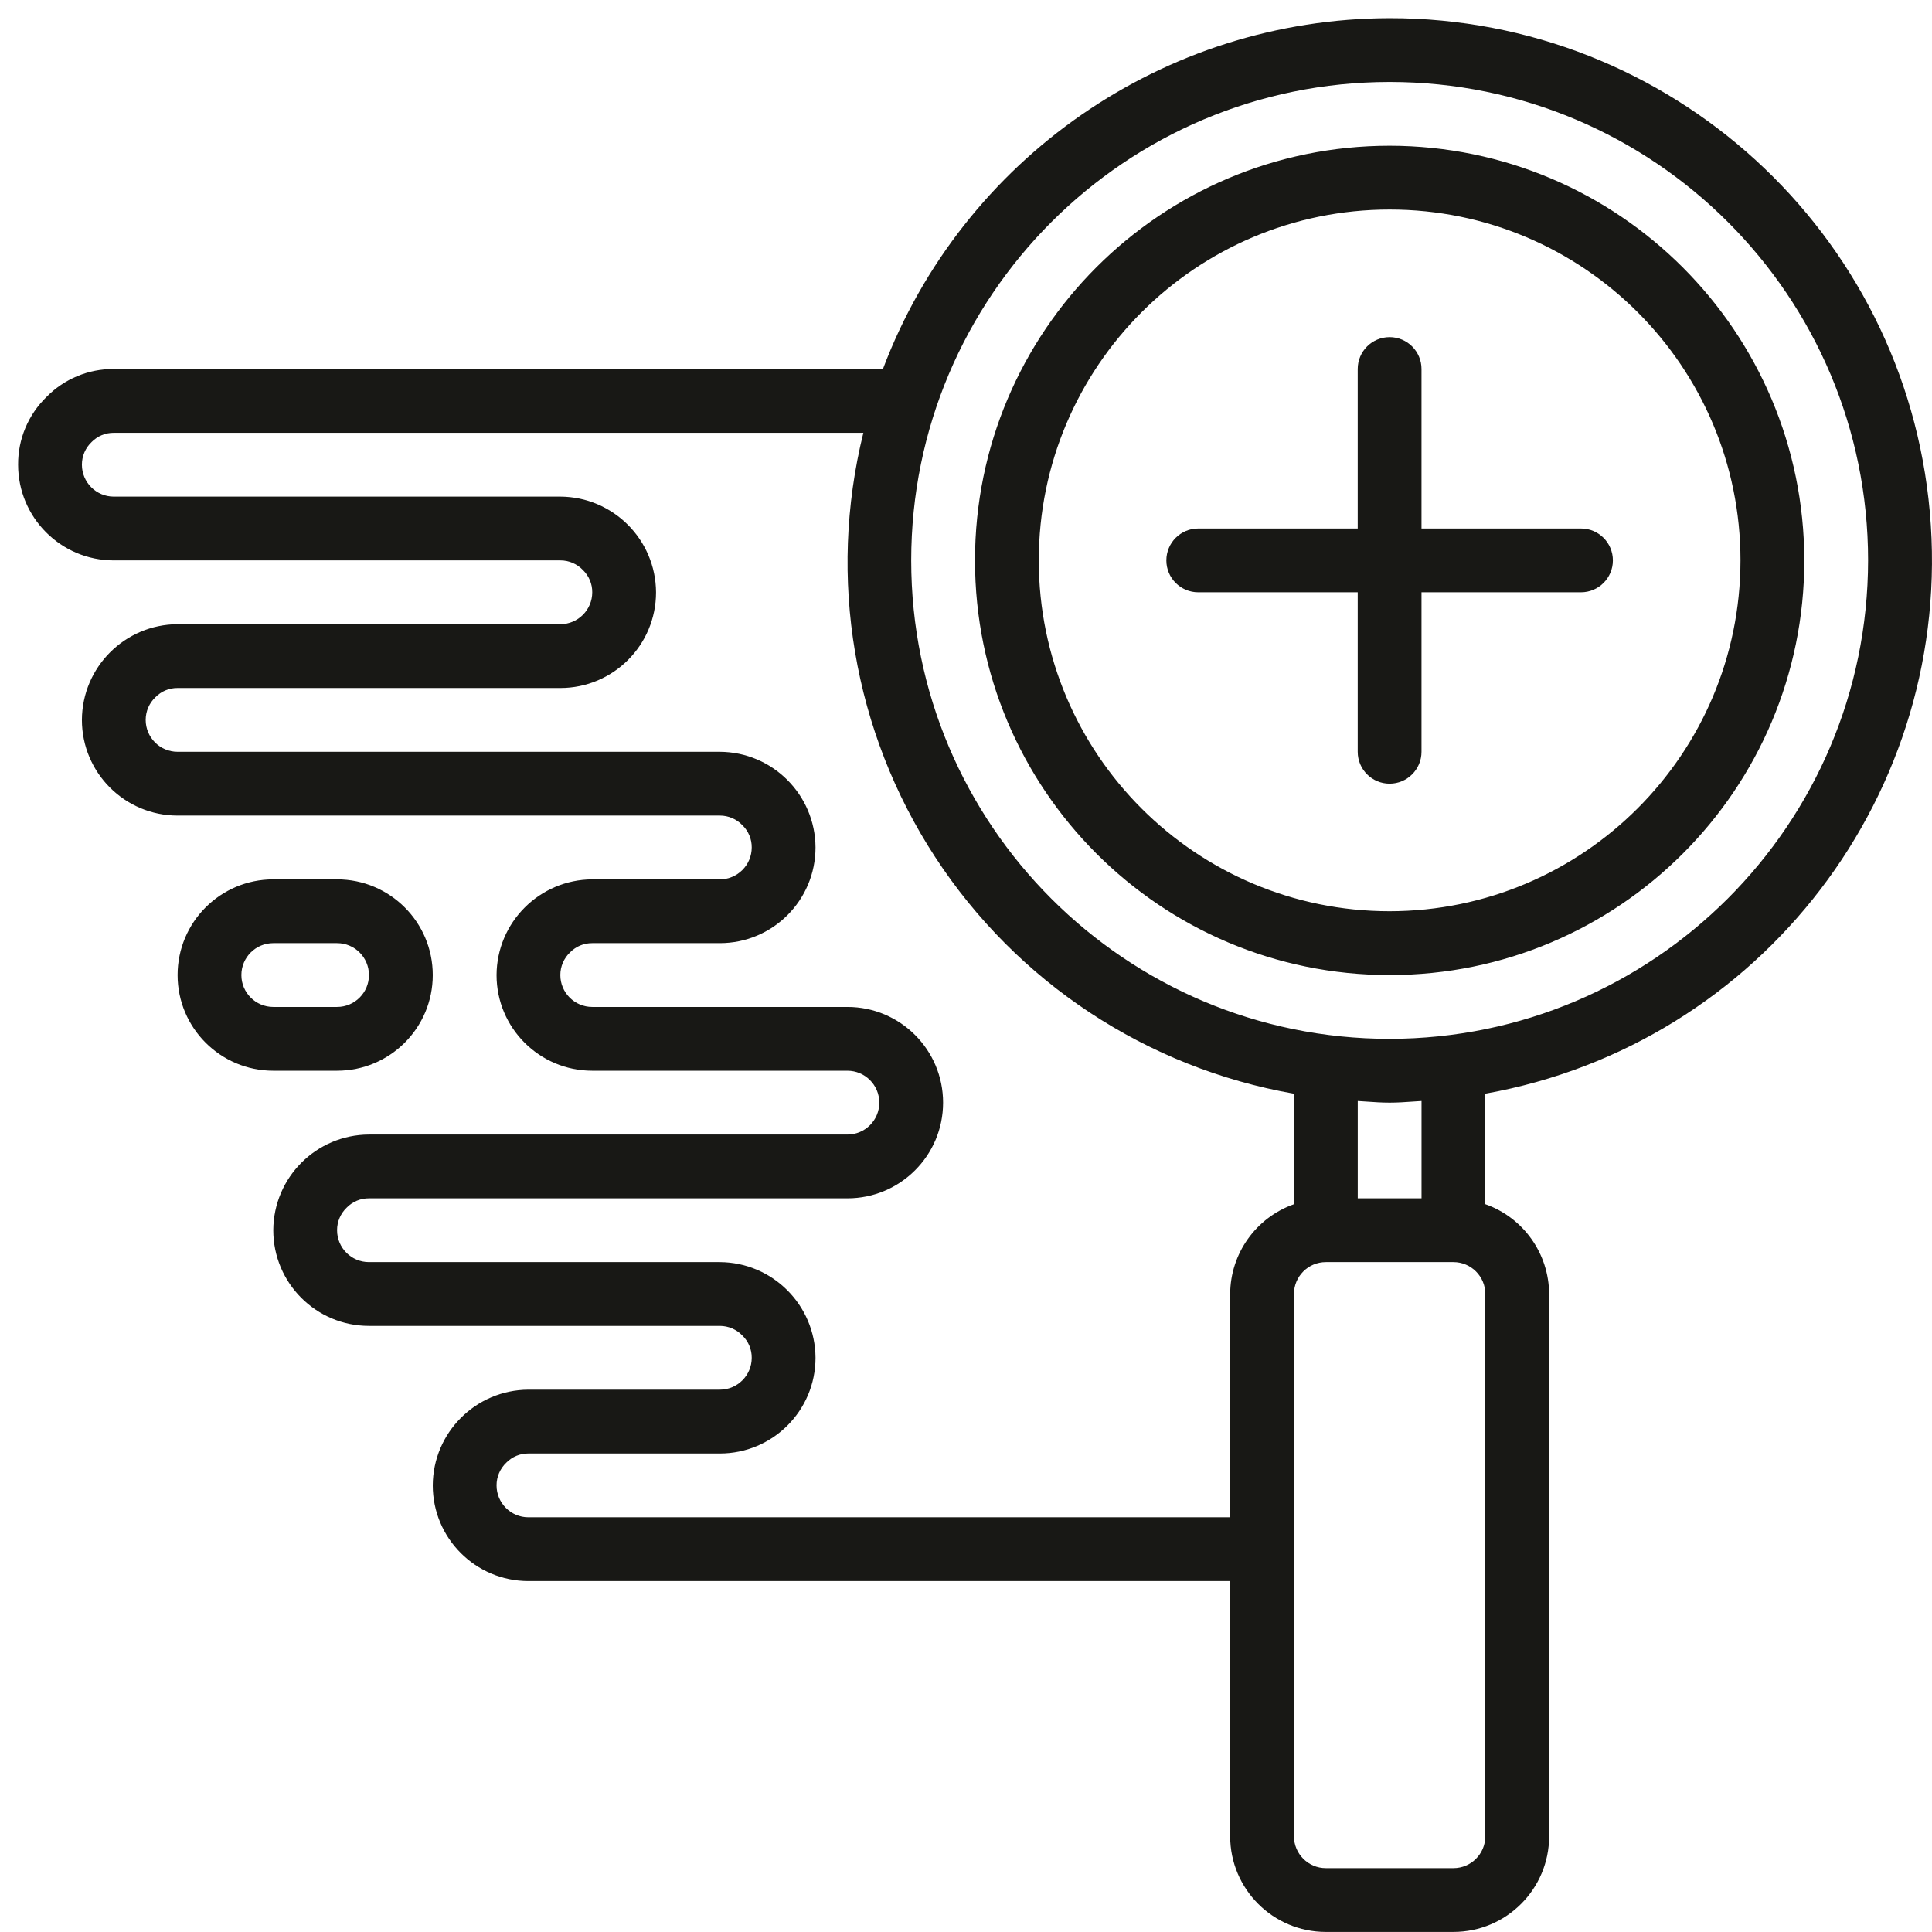
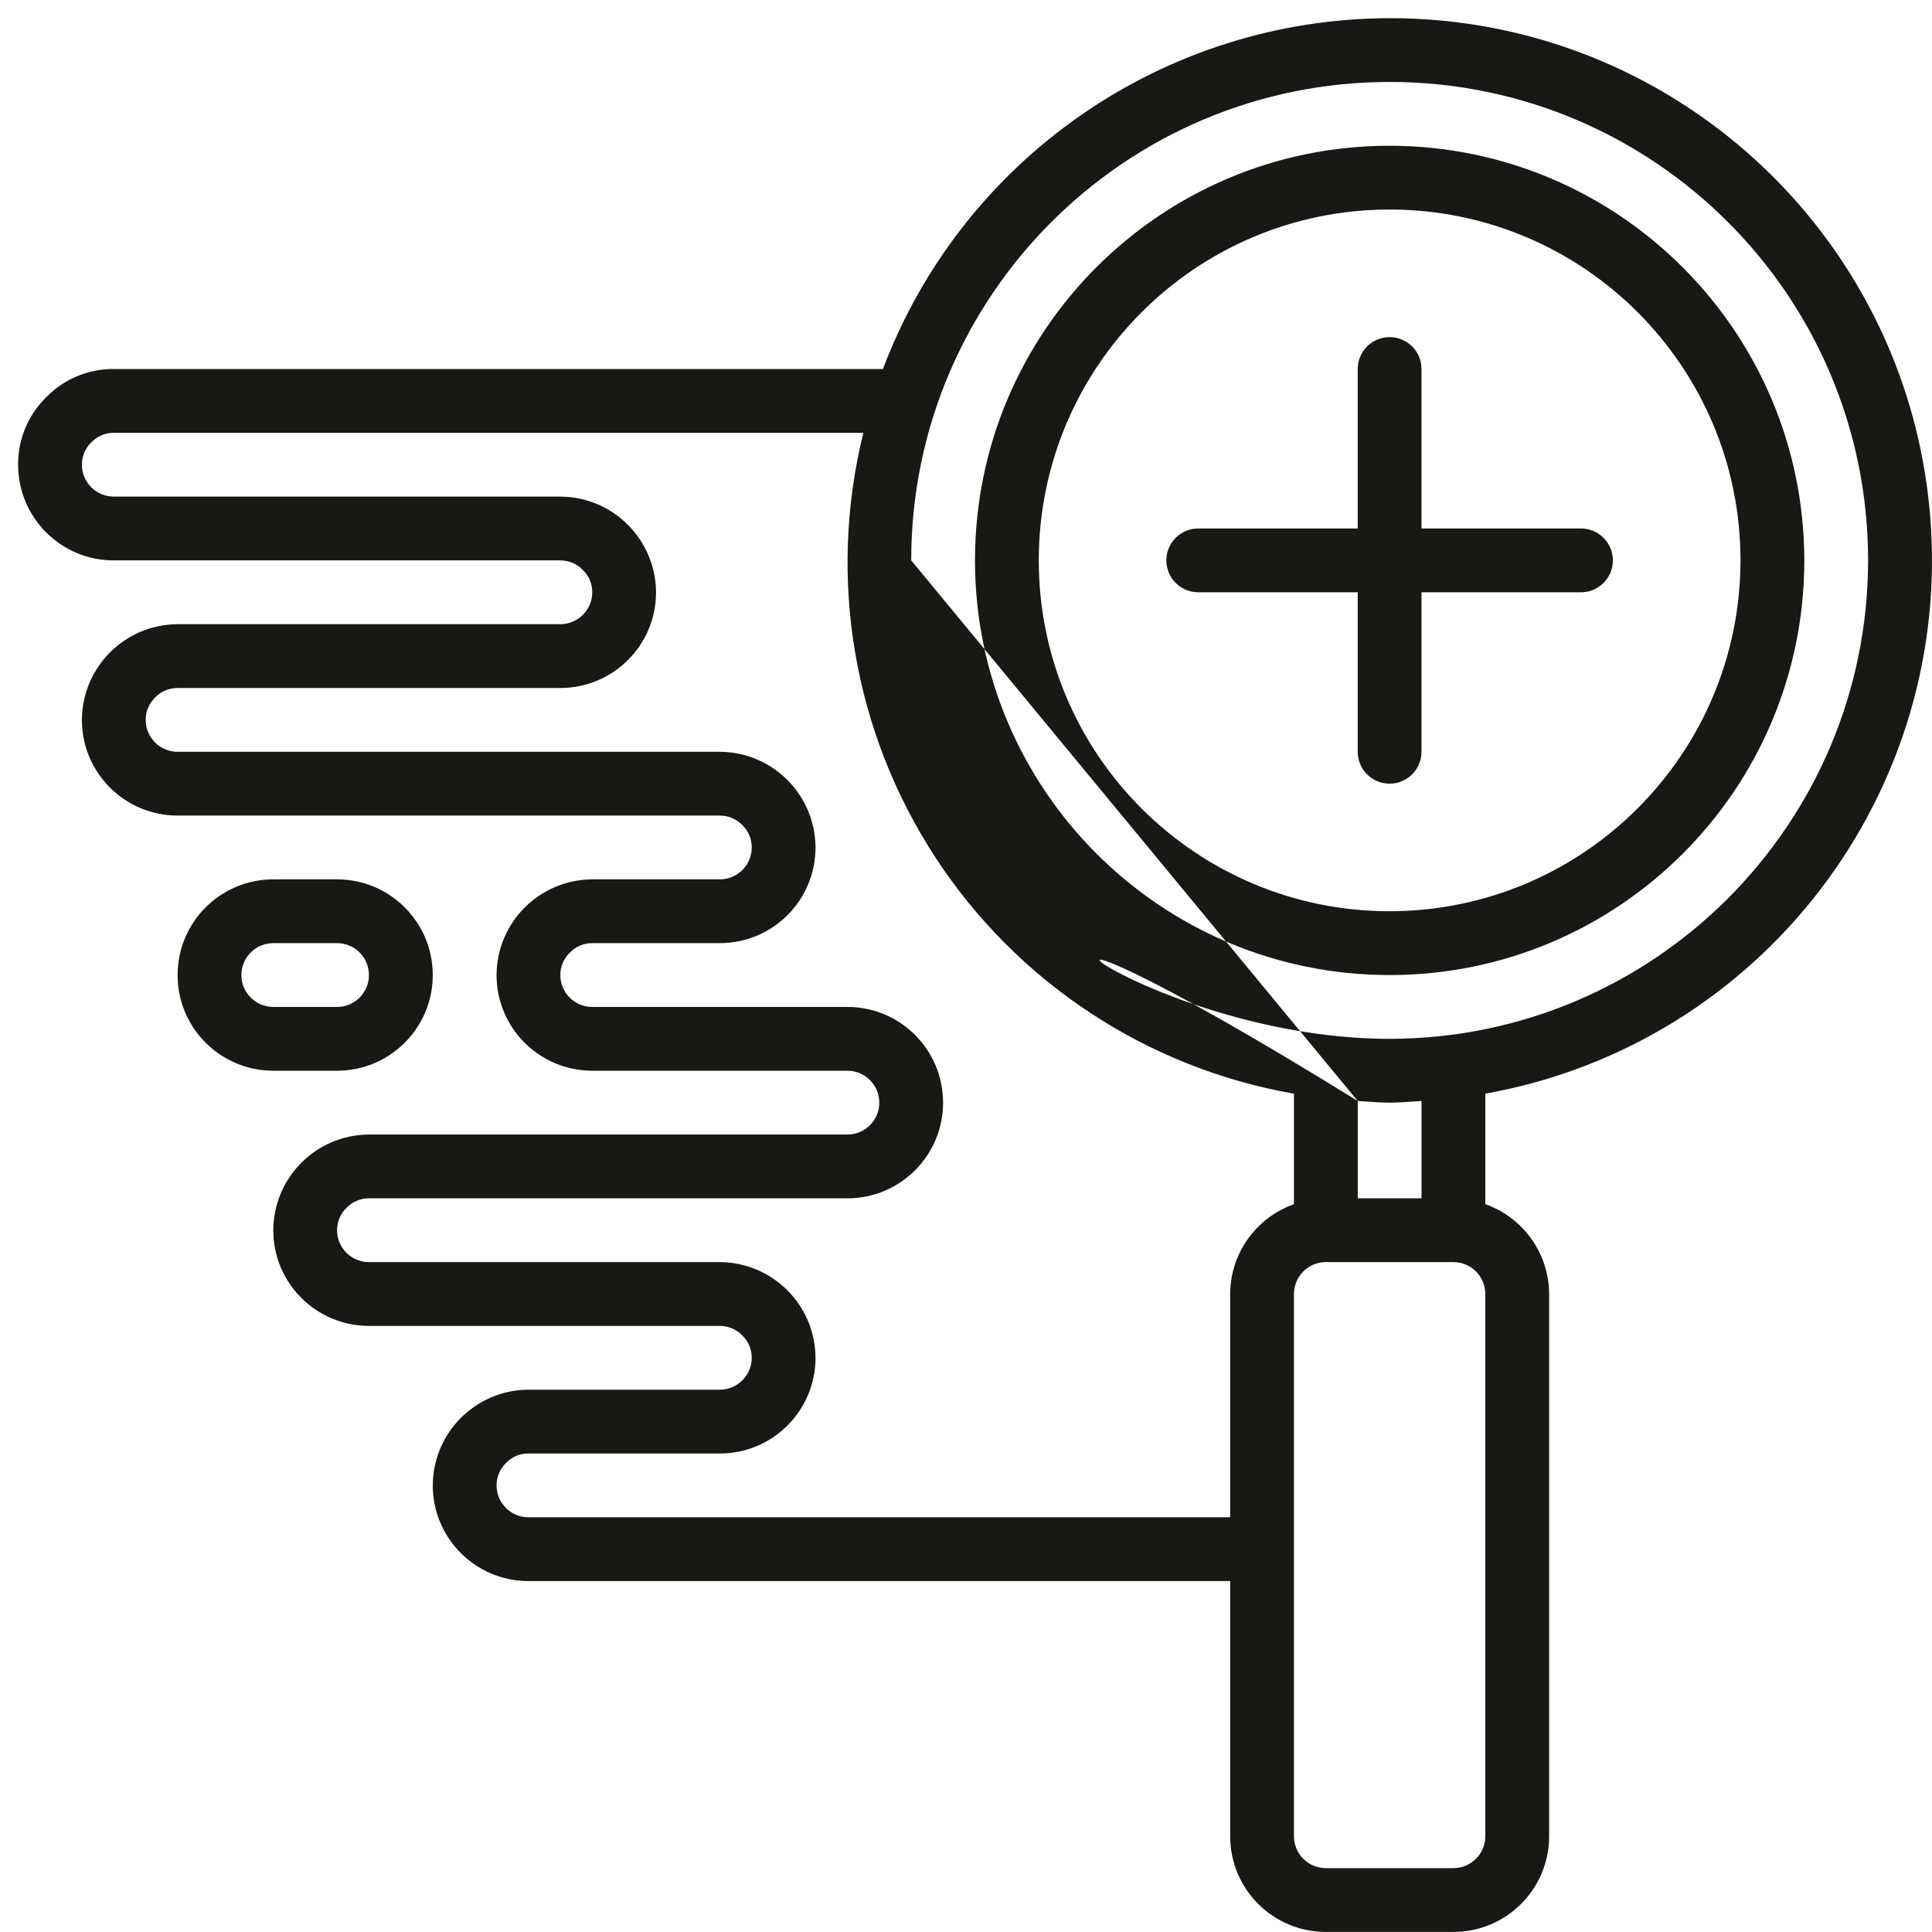
<svg xmlns="http://www.w3.org/2000/svg" width="64" height="64" viewBox="0 0 64 64" fill="none">
-   <path fill-rule="evenodd" clip-rule="evenodd" d="M29.248 12.224C31.887 5.24 38.568 0.615 46.034 0.602C55.337 0.596 63.104 7.697 63.928 16.964C64.752 26.231 58.362 34.592 49.203 36.229V39.89C50.465 40.336 51.311 41.527 51.317 42.866V60.828C51.317 62.578 49.897 63.998 48.147 63.998H43.92C42.17 63.998 40.751 62.578 40.751 60.828V52.375H17.505C15.755 52.375 14.336 50.956 14.336 49.205C14.344 47.458 15.758 46.044 17.505 46.035H23.845C24.428 46.035 24.902 45.562 24.902 44.979C24.904 44.704 24.795 44.439 24.598 44.247C24.403 44.039 24.13 43.922 23.845 43.922H12.222C10.472 43.922 9.053 42.503 9.053 40.752C9.061 39.005 10.475 37.591 12.222 37.583H28.071C28.655 37.583 29.128 37.11 29.128 36.526C29.128 35.943 28.655 35.469 28.071 35.469H19.619C17.868 35.469 16.449 34.05 16.449 32.3C16.457 30.553 17.872 29.139 19.619 29.13H23.845C24.428 29.13 24.902 28.657 24.902 28.073C24.904 27.798 24.795 27.534 24.598 27.341C24.403 27.134 24.13 27.016 23.845 27.017H5.883C4.132 27.017 2.713 25.597 2.713 23.847C2.722 22.1 4.136 20.686 5.883 20.677H18.562C19.145 20.677 19.619 20.204 19.619 19.62C19.621 19.345 19.512 19.081 19.315 18.888C19.12 18.681 18.847 18.563 18.562 18.564H3.769C2.019 18.564 0.6 17.145 0.6 15.394C0.594 14.547 0.935 13.736 1.543 13.147C2.13 12.55 2.933 12.217 3.769 12.224H29.248ZM16.449 49.205C16.449 49.789 16.922 50.262 17.505 50.262V50.262H40.751V42.866C40.756 41.528 41.602 40.337 42.864 39.891V36.23C37.984 35.376 33.678 32.535 30.974 28.384C28.269 24.233 27.409 19.146 28.6 14.338H3.77C3.494 14.335 3.23 14.445 3.037 14.641C2.83 14.836 2.712 15.109 2.713 15.394C2.713 15.978 3.186 16.451 3.769 16.451H18.562C20.309 16.459 21.723 17.874 21.732 19.621C21.732 21.371 20.313 22.791 18.562 22.791H5.883C5.608 22.788 5.343 22.898 5.151 23.094C4.943 23.289 4.826 23.562 4.826 23.847C4.826 24.431 5.299 24.904 5.883 24.904H23.845C25.592 24.912 27.006 26.326 27.015 28.073C27.015 29.824 25.596 31.243 23.845 31.243H19.619C19.343 31.241 19.079 31.35 18.886 31.547C18.679 31.742 18.561 32.015 18.562 32.3C18.562 32.883 19.035 33.356 19.619 33.356H28.072C29.822 33.356 31.241 34.776 31.241 36.526C31.241 38.277 29.822 39.696 28.072 39.696H12.223C11.947 39.694 11.683 39.803 11.49 39.999C11.283 40.195 11.165 40.467 11.166 40.752C11.166 41.336 11.639 41.809 12.222 41.809H23.845C25.592 41.818 27.006 43.232 27.015 44.979C27.015 46.73 25.596 48.149 23.845 48.149H17.506C17.23 48.146 16.966 48.256 16.773 48.452C16.566 48.648 16.448 48.92 16.449 49.205ZM48.147 61.885C48.73 61.885 49.203 61.411 49.203 60.828H49.203V42.866C49.203 42.282 48.73 41.809 48.147 41.809H43.921C43.337 41.809 42.864 42.282 42.864 42.866V60.828C42.864 61.411 43.337 61.885 43.921 61.885H48.147ZM44.977 36.472V39.696H47.09V36.472C46.997 36.478 46.904 36.484 46.811 36.49C46.554 36.508 46.296 36.526 46.034 36.526C45.77 36.526 45.511 36.508 45.253 36.49L45.253 36.49L45.252 36.49L45.252 36.49C45.161 36.484 45.069 36.478 44.977 36.472ZM30.185 18.564C30.185 27.317 37.281 34.413 46.034 34.413C54.783 34.403 61.873 27.313 61.883 18.564C61.883 9.811 54.787 2.715 46.034 2.715C37.281 2.715 30.185 9.811 30.185 18.564ZM32.298 18.564C32.298 10.978 38.448 4.828 46.034 4.828C53.616 4.837 59.761 10.981 59.77 18.564C59.77 26.15 53.62 32.3 46.034 32.3C38.448 32.3 32.298 26.15 32.298 18.564ZM34.411 18.564C34.411 24.983 39.615 30.186 46.034 30.186C52.45 30.179 57.649 24.98 57.656 18.564C57.656 12.145 52.453 6.941 46.034 6.941C39.615 6.941 34.411 12.145 34.411 18.564ZM52.373 17.507H47.089V12.224C47.089 11.64 46.616 11.168 46.033 11.168C45.449 11.168 44.976 11.641 44.976 12.224V17.507H39.693C39.11 17.507 38.637 17.98 38.637 18.564C38.637 19.147 39.11 19.62 39.693 19.62H44.976V24.903C44.976 25.487 45.449 25.96 46.033 25.96C46.616 25.96 47.089 25.487 47.089 24.903V19.62H52.372C52.956 19.62 53.429 19.147 53.429 18.564C53.429 17.98 52.956 17.507 52.373 17.507ZM14.336 32.3C14.336 34.05 12.916 35.469 11.166 35.469H9.053C7.302 35.469 5.883 34.05 5.883 32.3C5.883 30.549 7.302 29.13 9.053 29.13H11.166C12.916 29.13 14.336 30.549 14.336 32.3ZM9.053 31.243C8.469 31.243 7.996 31.716 7.996 32.3C7.996 32.883 8.469 33.356 9.053 33.356H11.166C11.749 33.356 12.222 32.883 12.222 32.3C12.222 31.716 11.749 31.243 11.166 31.243H9.053Z" fill="#181815" />
+   <path fill-rule="evenodd" clip-rule="evenodd" d="M29.248 12.224C31.887 5.24 38.568 0.615 46.034 0.602C55.337 0.596 63.104 7.697 63.928 16.964C64.752 26.231 58.362 34.592 49.203 36.229V39.89C50.465 40.336 51.311 41.527 51.317 42.866V60.828C51.317 62.578 49.897 63.998 48.147 63.998H43.92C42.17 63.998 40.751 62.578 40.751 60.828V52.375H17.505C15.755 52.375 14.336 50.956 14.336 49.205C14.344 47.458 15.758 46.044 17.505 46.035H23.845C24.428 46.035 24.902 45.562 24.902 44.979C24.904 44.704 24.795 44.439 24.598 44.247C24.403 44.039 24.13 43.922 23.845 43.922H12.222C10.472 43.922 9.053 42.503 9.053 40.752C9.061 39.005 10.475 37.591 12.222 37.583H28.071C28.655 37.583 29.128 37.11 29.128 36.526C29.128 35.943 28.655 35.469 28.071 35.469H19.619C17.868 35.469 16.449 34.05 16.449 32.3C16.457 30.553 17.872 29.139 19.619 29.13H23.845C24.428 29.13 24.902 28.657 24.902 28.073C24.904 27.798 24.795 27.534 24.598 27.341C24.403 27.134 24.13 27.016 23.845 27.017H5.883C4.132 27.017 2.713 25.597 2.713 23.847C2.722 22.1 4.136 20.686 5.883 20.677H18.562C19.145 20.677 19.619 20.204 19.619 19.62C19.621 19.345 19.512 19.081 19.315 18.888C19.12 18.681 18.847 18.563 18.562 18.564H3.769C2.019 18.564 0.6 17.145 0.6 15.394C0.594 14.547 0.935 13.736 1.543 13.147C2.13 12.55 2.933 12.217 3.769 12.224H29.248ZM16.449 49.205C16.449 49.789 16.922 50.262 17.505 50.262V50.262H40.751V42.866C40.756 41.528 41.602 40.337 42.864 39.891V36.23C37.984 35.376 33.678 32.535 30.974 28.384C28.269 24.233 27.409 19.146 28.6 14.338H3.77C3.494 14.335 3.23 14.445 3.037 14.641C2.83 14.836 2.712 15.109 2.713 15.394C2.713 15.978 3.186 16.451 3.769 16.451H18.562C20.309 16.459 21.723 17.874 21.732 19.621C21.732 21.371 20.313 22.791 18.562 22.791H5.883C5.608 22.788 5.343 22.898 5.151 23.094C4.943 23.289 4.826 23.562 4.826 23.847C4.826 24.431 5.299 24.904 5.883 24.904H23.845C25.592 24.912 27.006 26.326 27.015 28.073C27.015 29.824 25.596 31.243 23.845 31.243H19.619C19.343 31.241 19.079 31.35 18.886 31.547C18.679 31.742 18.561 32.015 18.562 32.3C18.562 32.883 19.035 33.356 19.619 33.356H28.072C29.822 33.356 31.241 34.776 31.241 36.526C31.241 38.277 29.822 39.696 28.072 39.696H12.223C11.947 39.694 11.683 39.803 11.49 39.999C11.283 40.195 11.165 40.467 11.166 40.752C11.166 41.336 11.639 41.809 12.222 41.809H23.845C25.592 41.818 27.006 43.232 27.015 44.979C27.015 46.73 25.596 48.149 23.845 48.149H17.506C17.23 48.146 16.966 48.256 16.773 48.452C16.566 48.648 16.448 48.92 16.449 49.205ZM48.147 61.885C48.73 61.885 49.203 61.411 49.203 60.828H49.203V42.866C49.203 42.282 48.73 41.809 48.147 41.809H43.921C43.337 41.809 42.864 42.282 42.864 42.866V60.828C42.864 61.411 43.337 61.885 43.921 61.885H48.147ZM44.977 36.472V39.696H47.09V36.472C46.997 36.478 46.904 36.484 46.811 36.49C46.554 36.508 46.296 36.526 46.034 36.526C45.77 36.526 45.511 36.508 45.253 36.49L45.253 36.49L45.252 36.49L45.252 36.49C45.161 36.484 45.069 36.478 44.977 36.472ZC30.185 27.317 37.281 34.413 46.034 34.413C54.783 34.403 61.873 27.313 61.883 18.564C61.883 9.811 54.787 2.715 46.034 2.715C37.281 2.715 30.185 9.811 30.185 18.564ZM32.298 18.564C32.298 10.978 38.448 4.828 46.034 4.828C53.616 4.837 59.761 10.981 59.77 18.564C59.77 26.15 53.62 32.3 46.034 32.3C38.448 32.3 32.298 26.15 32.298 18.564ZM34.411 18.564C34.411 24.983 39.615 30.186 46.034 30.186C52.45 30.179 57.649 24.98 57.656 18.564C57.656 12.145 52.453 6.941 46.034 6.941C39.615 6.941 34.411 12.145 34.411 18.564ZM52.373 17.507H47.089V12.224C47.089 11.64 46.616 11.168 46.033 11.168C45.449 11.168 44.976 11.641 44.976 12.224V17.507H39.693C39.11 17.507 38.637 17.98 38.637 18.564C38.637 19.147 39.11 19.62 39.693 19.62H44.976V24.903C44.976 25.487 45.449 25.96 46.033 25.96C46.616 25.96 47.089 25.487 47.089 24.903V19.62H52.372C52.956 19.62 53.429 19.147 53.429 18.564C53.429 17.98 52.956 17.507 52.373 17.507ZM14.336 32.3C14.336 34.05 12.916 35.469 11.166 35.469H9.053C7.302 35.469 5.883 34.05 5.883 32.3C5.883 30.549 7.302 29.13 9.053 29.13H11.166C12.916 29.13 14.336 30.549 14.336 32.3ZM9.053 31.243C8.469 31.243 7.996 31.716 7.996 32.3C7.996 32.883 8.469 33.356 9.053 33.356H11.166C11.749 33.356 12.222 32.883 12.222 32.3C12.222 31.716 11.749 31.243 11.166 31.243H9.053Z" fill="#181815" />
</svg>